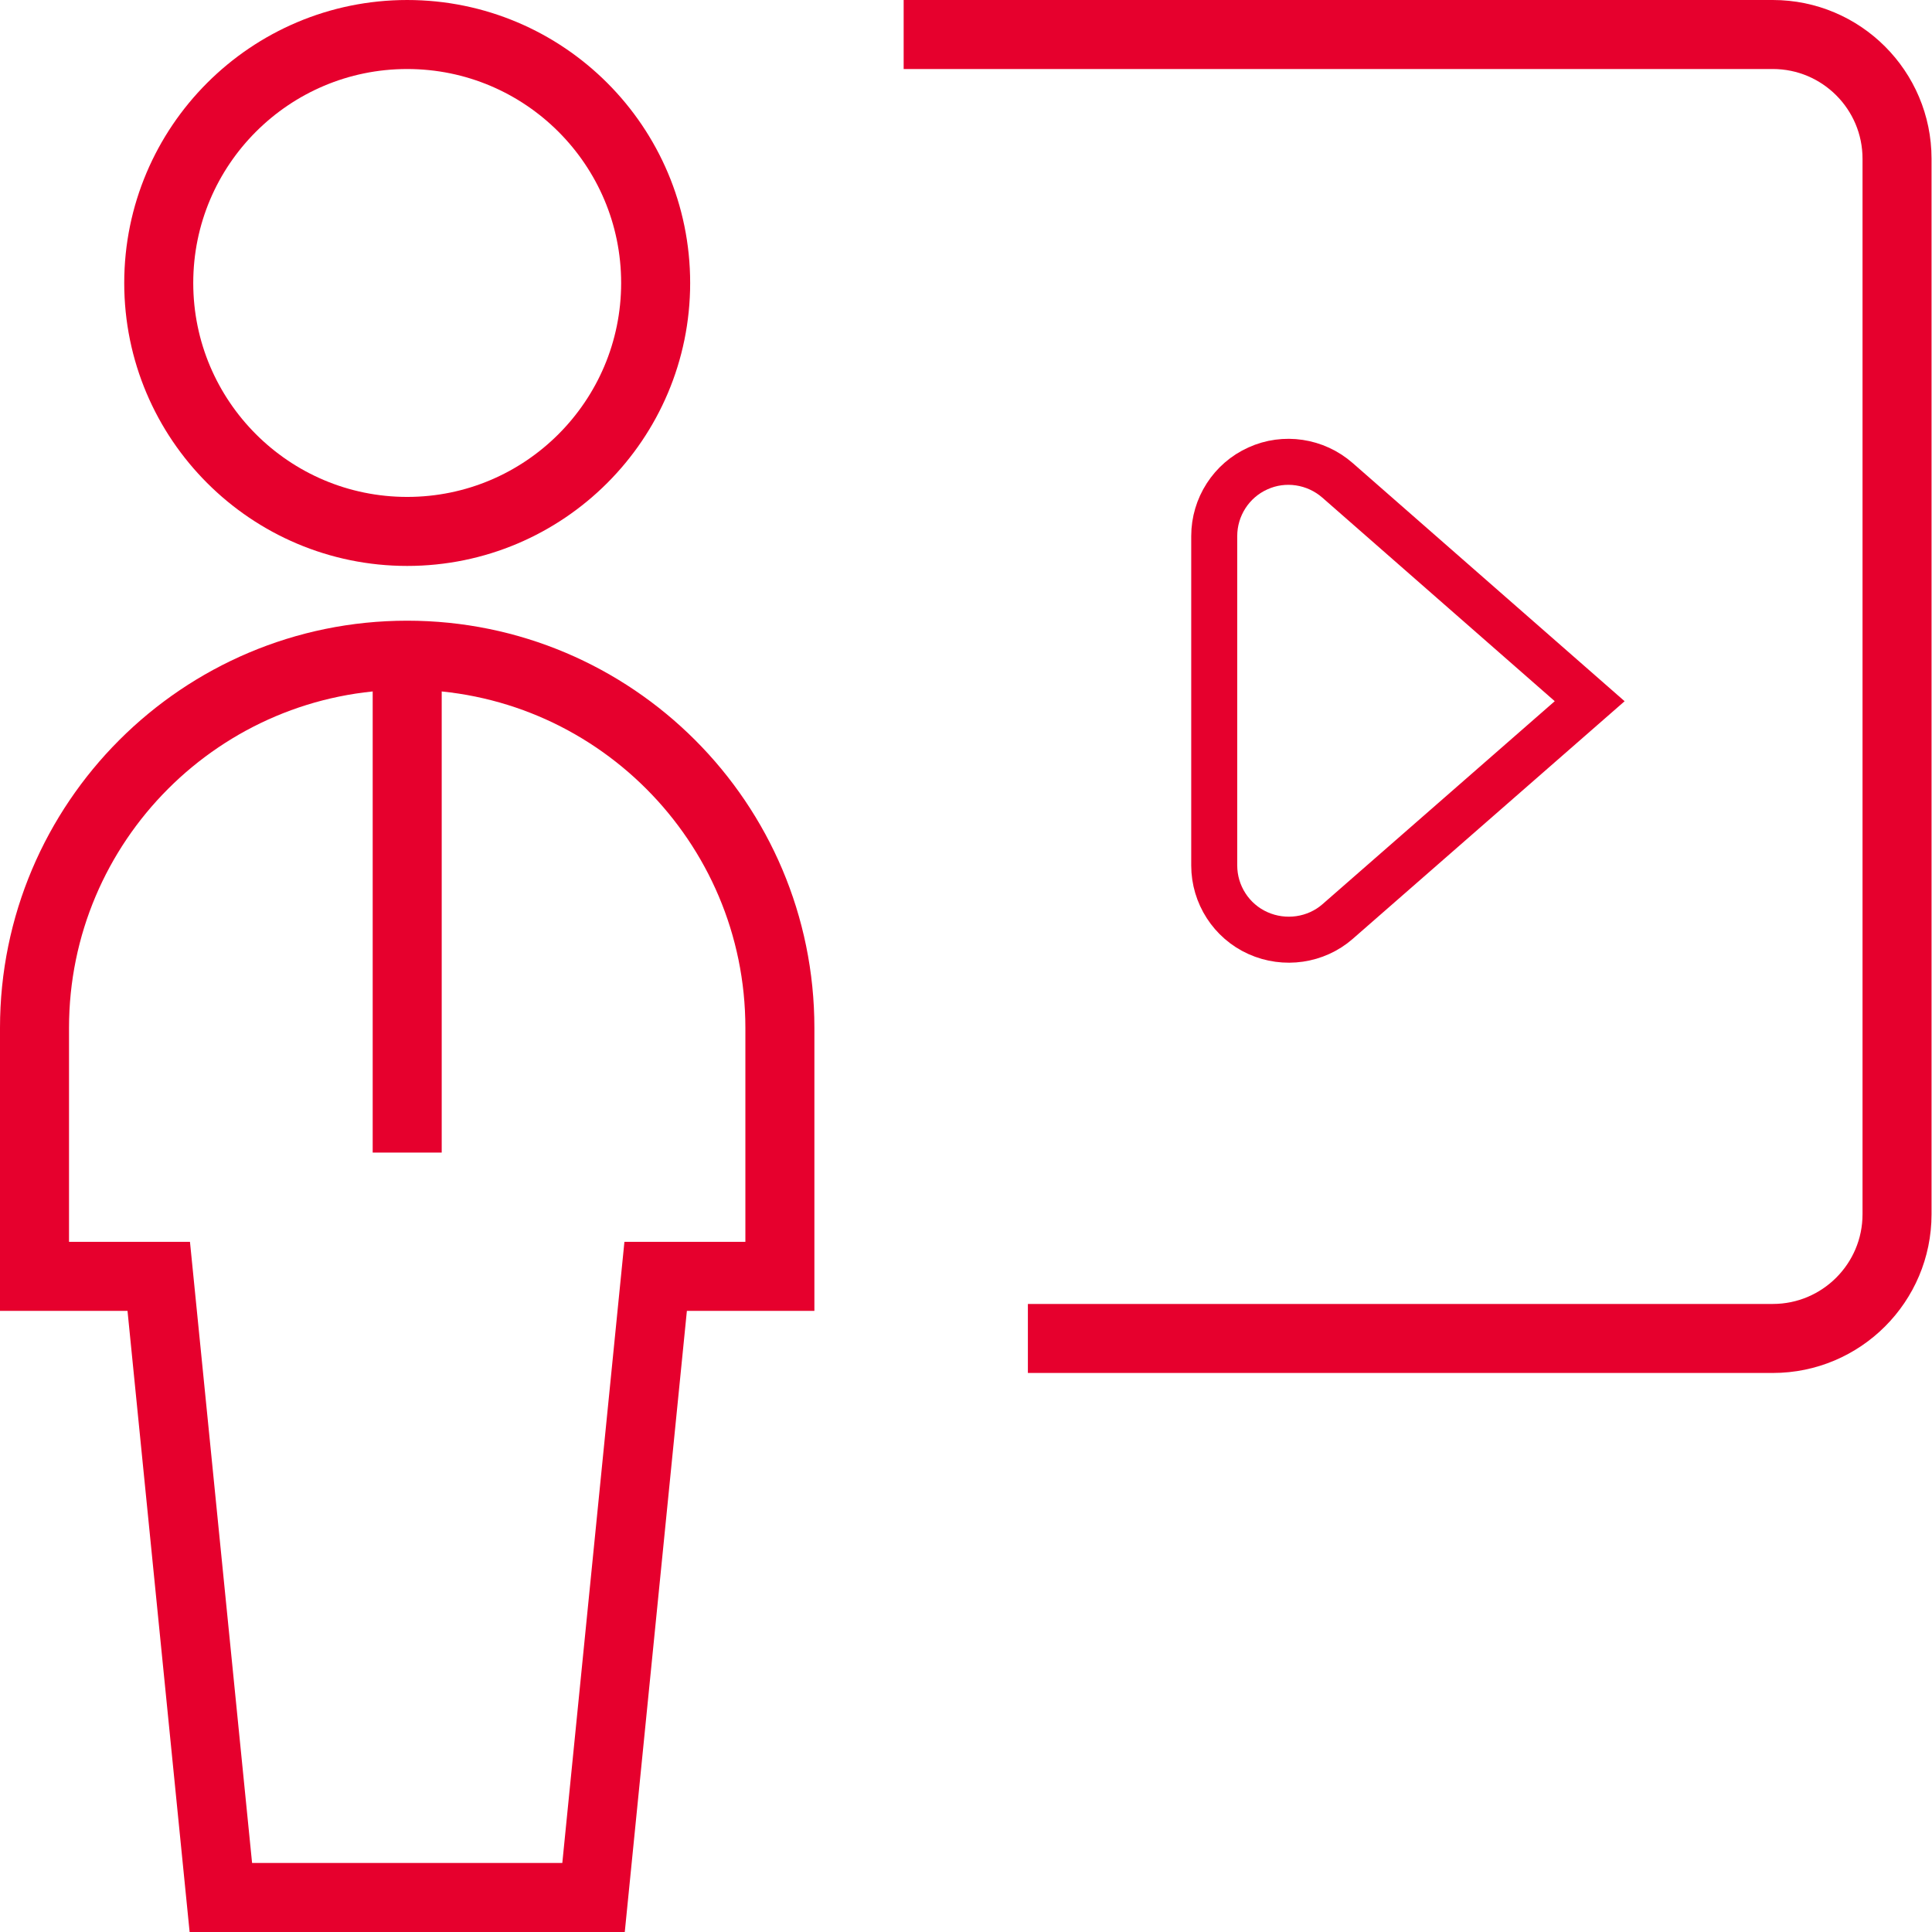
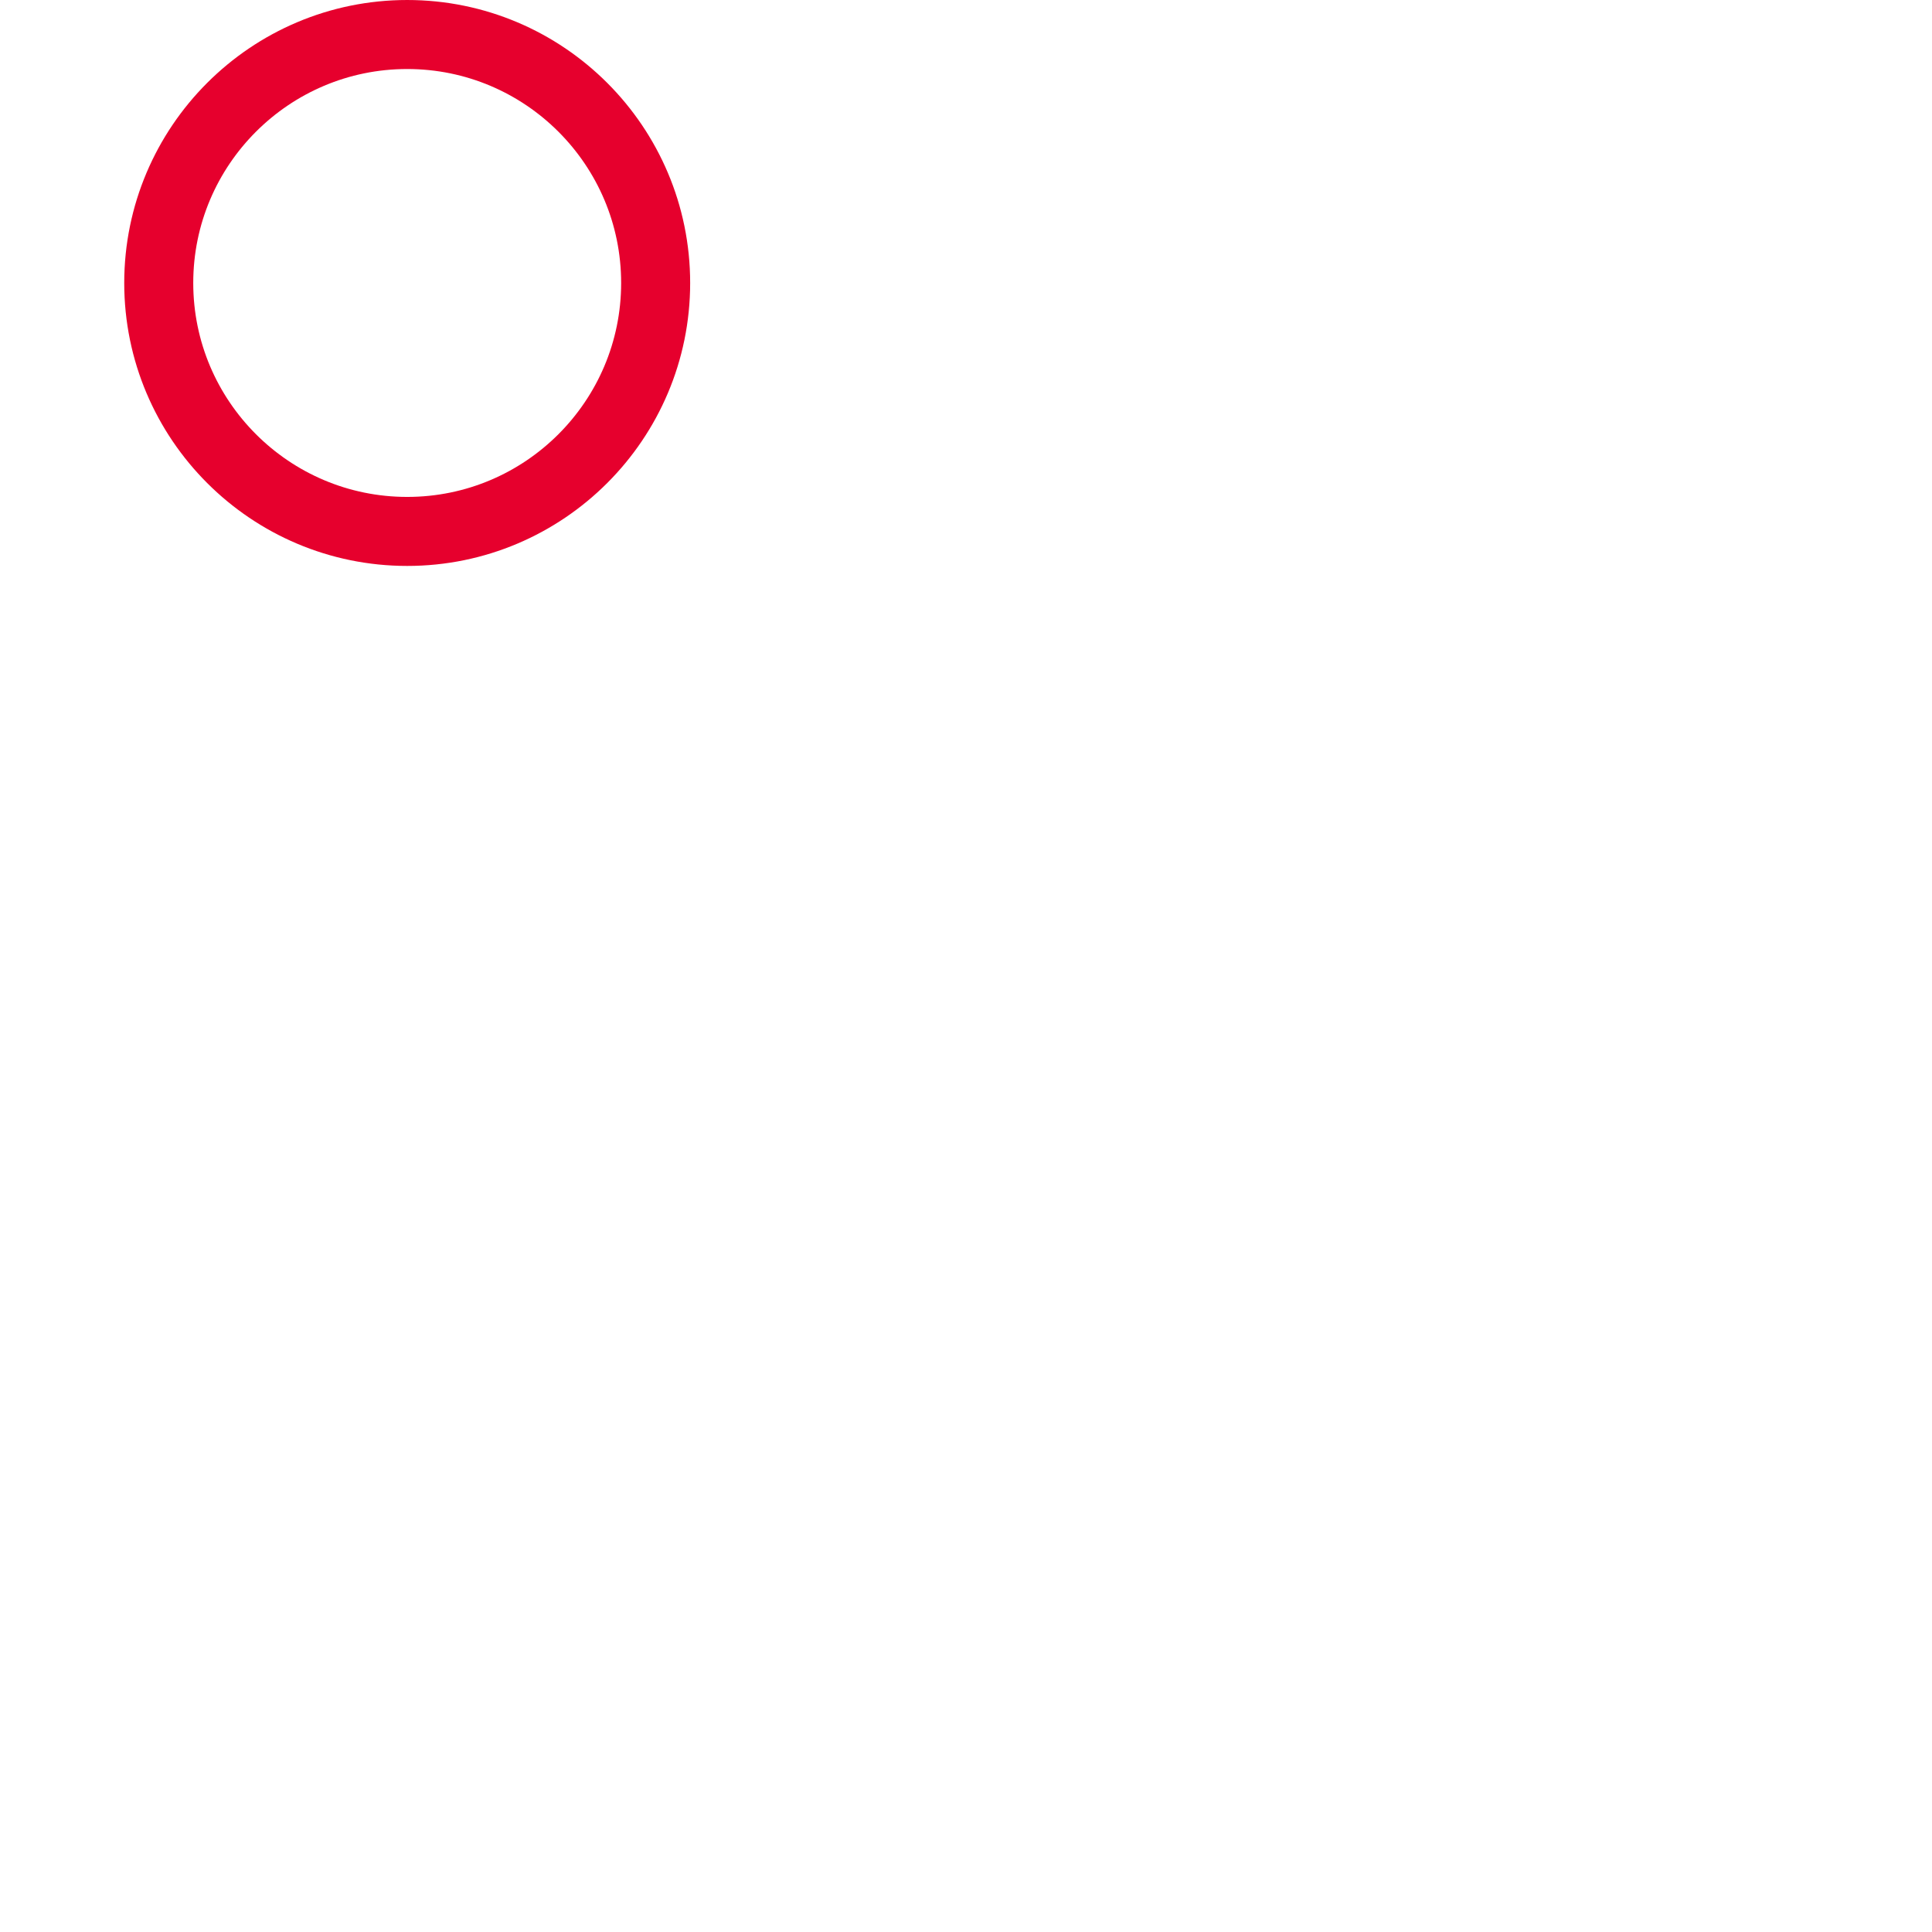
<svg xmlns="http://www.w3.org/2000/svg" viewBox="0 0 41.99 41.99">
  <g fill="none" stroke="#e6002d" stroke-miterlimit="10">
    <g stroke-width="1.5">
      <path d="m8.85 11.55c2.98 0 5.4-2.42 5.4-5.4s-2.42-5.4-5.4-5.4-5.4 2.42-5.4 5.4 2.42 5.4 5.4 5.4z" />
-       <path d="m8.85 14.25v10.8" />
-       <path d="m12.9 41.24 1.35-13.5h2.7v-5.4c0-4.47-3.63-8.1-8.1-8.1s-8.1 3.63-8.1 8.1v5.4h2.7l1.35 13.5z" />
-       <path d="m22.34 29.09h16.19c1.49 0 2.7-1.21 2.7-2.7v-22.94c0-1.49-1.21-2.7-2.7-2.7h-18.89" />
    </g>
-     <path d="m26.39 18.81c0 .63.37 1.21.95 1.47s1.26.16 1.73-.25l5.48-4.79-5.48-4.8c-.48-.42-1.16-.52-1.73-.26-.58.26-.95.84-.95 1.47v7.15z" />
  </g>
</svg>